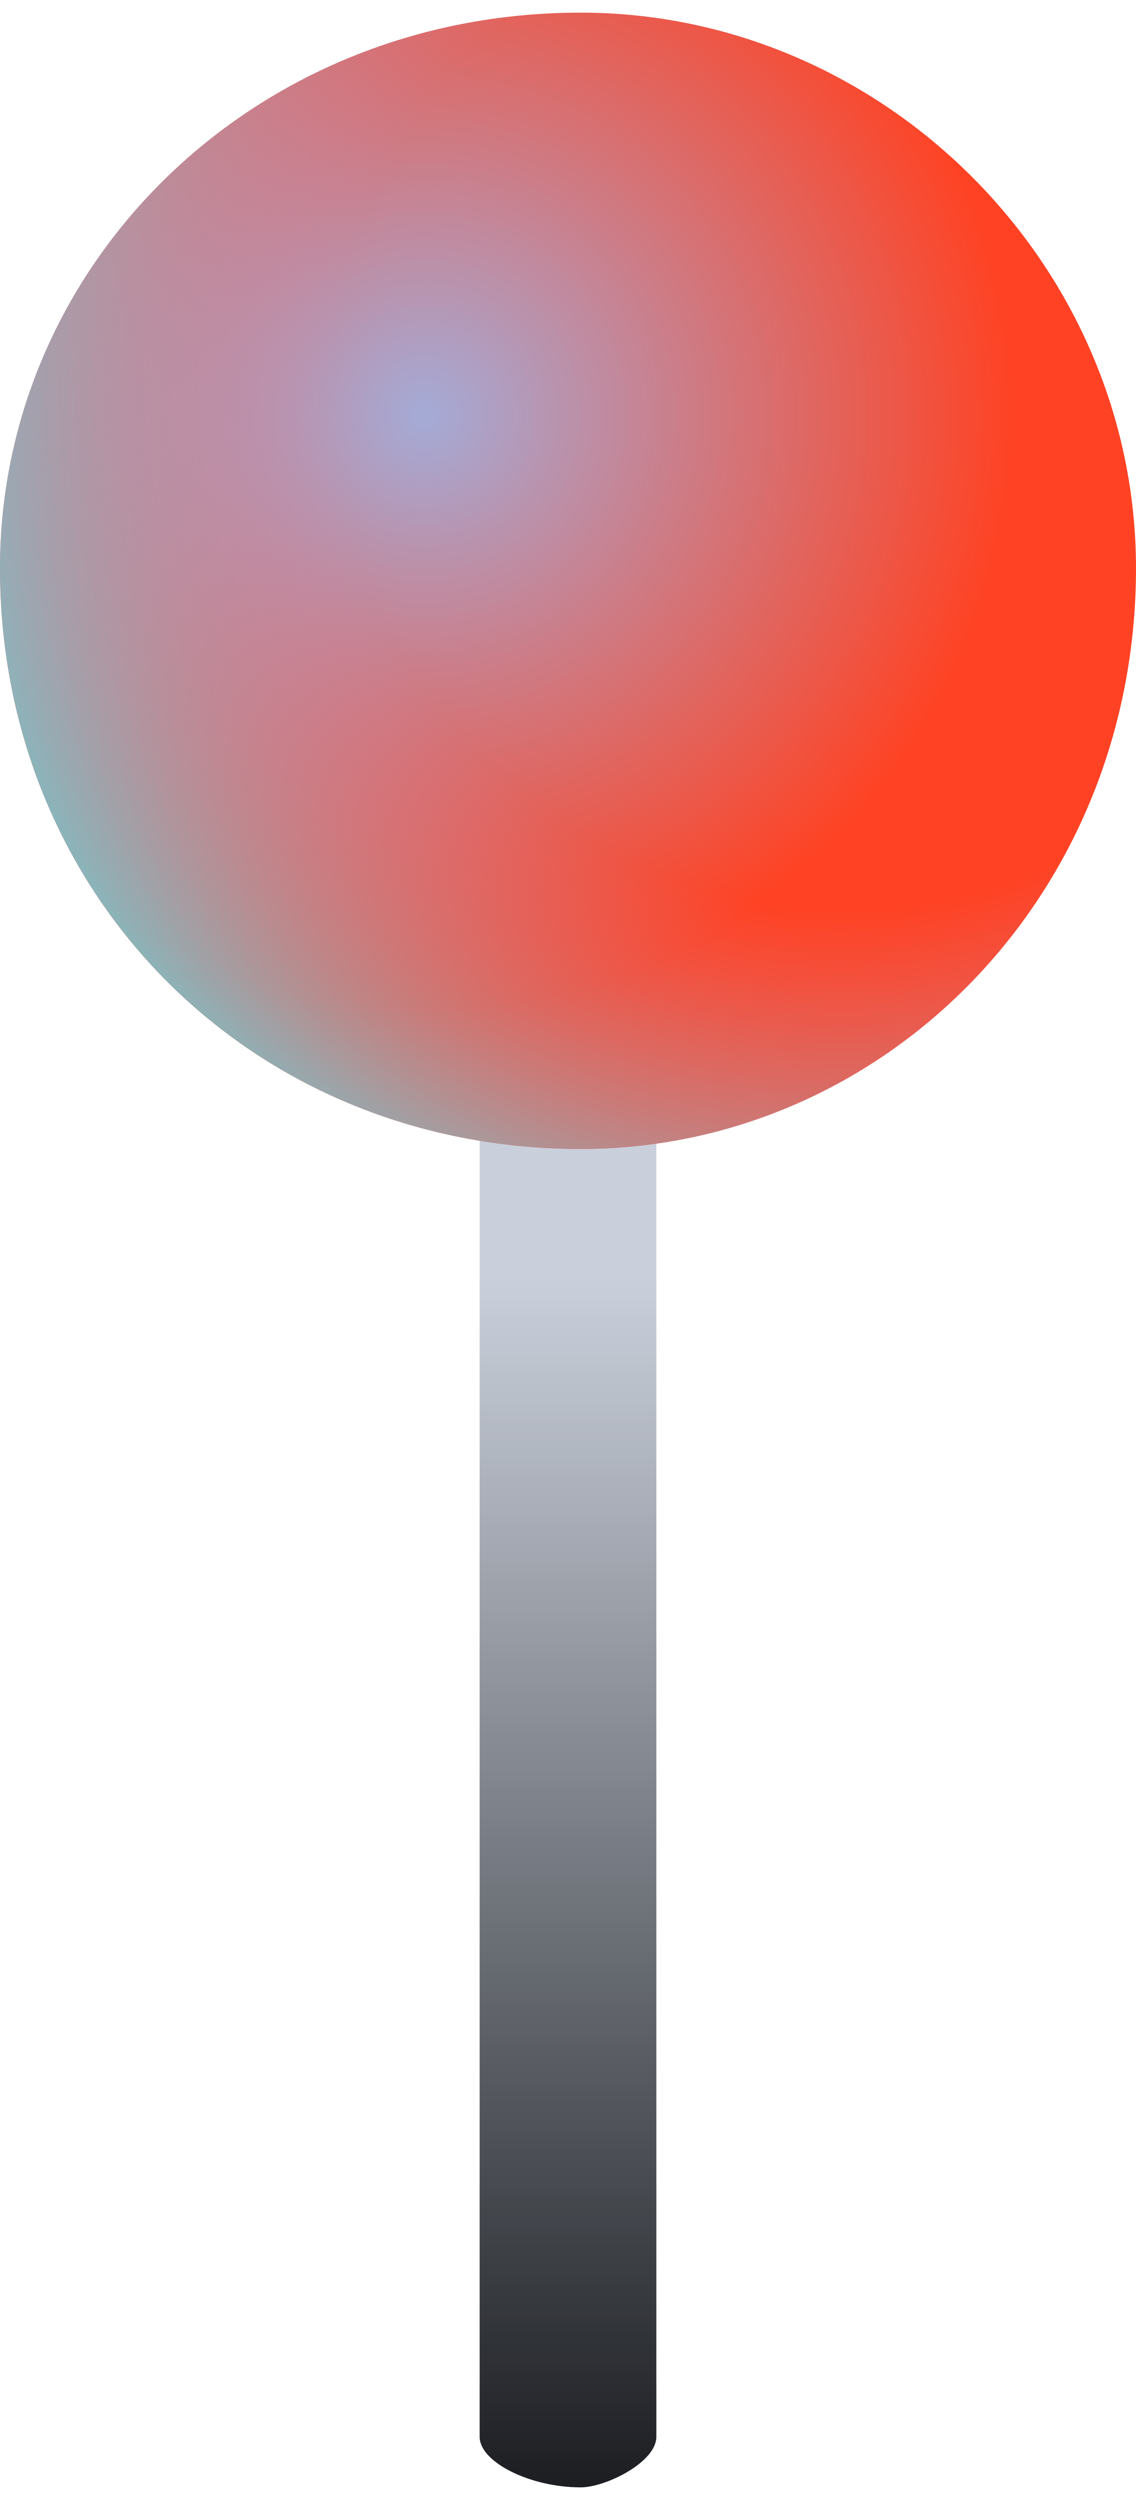
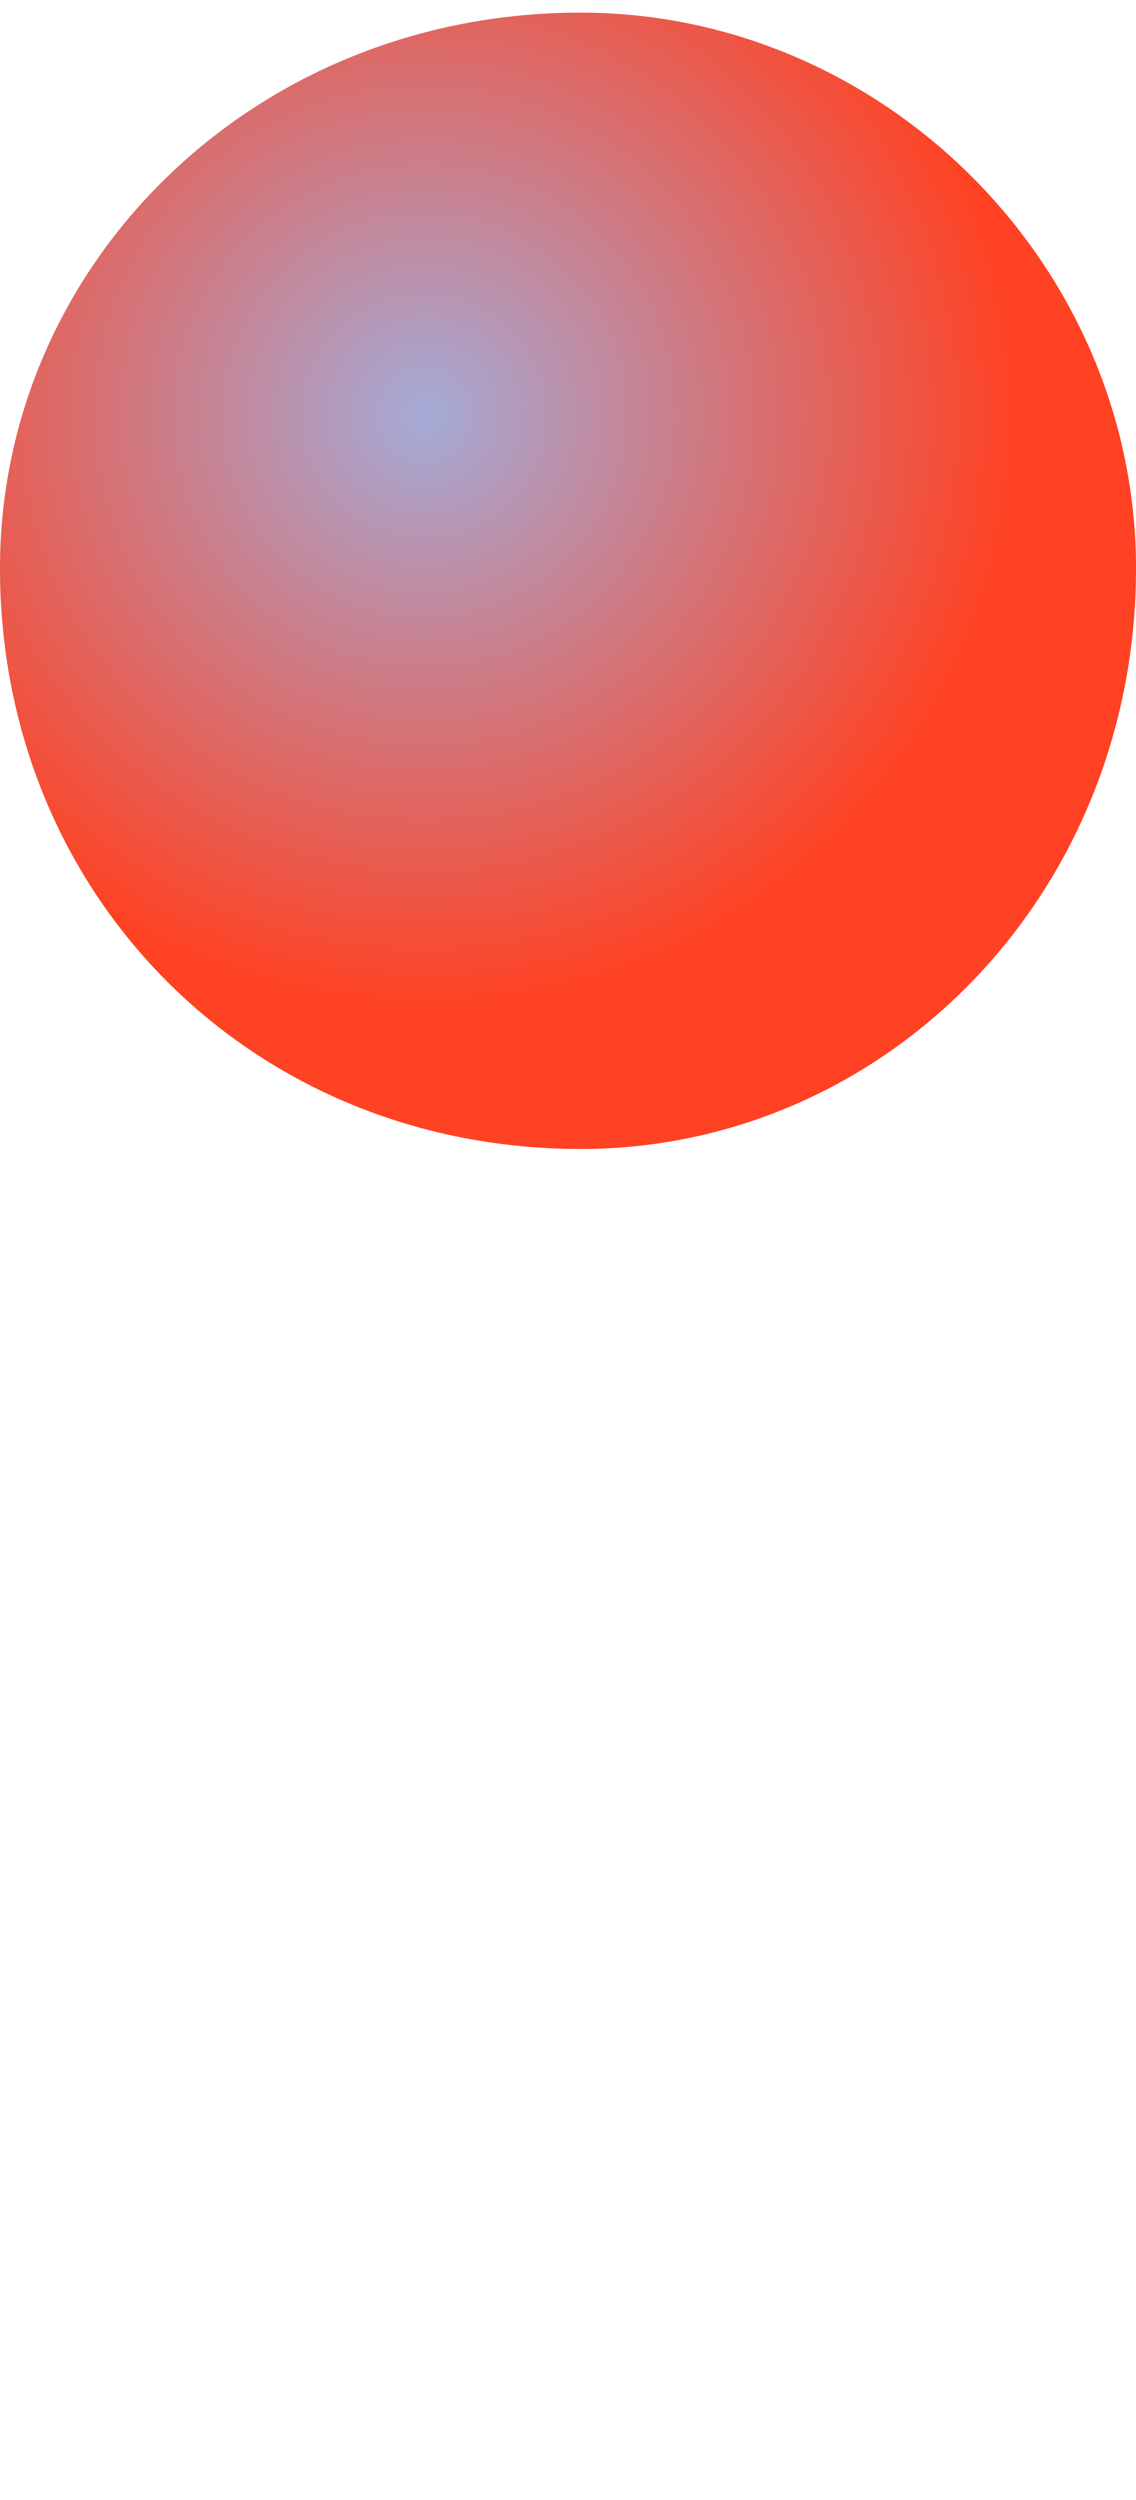
<svg xmlns="http://www.w3.org/2000/svg" xml:space="preserve" width="45px" height="99px" version="1.1" style="shape-rendering:geometricPrecision; text-rendering:geometricPrecision; image-rendering:optimizeQuality; fill-rule:evenodd; clip-rule:evenodd" viewBox="0 0 45 98">
  <defs>
    <style type="text/css"> .fil0 {fill:url(#id0)} .fil1 {fill:url(#id1)} .fil2 {fill:url(#id2)} </style>
    <linearGradient id="id0" gradientUnits="userSpaceOnUse" x1="21.915" y1="97.847" x2="21.915" y2="22.146">
      <stop offset="0" style="stop-opacity:1; stop-color:#1C1E22" />
      <stop offset="0.631" style="stop-opacity:1; stop-color:#CAD0DB" />
      <stop offset="1" style="stop-opacity:1; stop-color:#CAD0DB" />
    </linearGradient>
    <radialGradient id="id1" gradientUnits="userSpaceOnUse" gradientTransform="matrix(1.393 -0 -0 1.393 -7 -6)" cx="17.101" cy="15.747" r="22.5" fx="17.101" fy="15.747">
      <stop offset="0" style="stop-opacity:1; stop-color:#A4ABD7" />
      <stop offset="0.749" style="stop-opacity:1; stop-color:#FF4223" />
      <stop offset="1" style="stop-opacity:1; stop-color:#FF4223" />
    </radialGradient>
    <radialGradient id="id2" gradientUnits="userSpaceOnUse" gradientTransform="matrix(1.783 -0 -0 1.783 -26 -12)" cx="33.3" cy="15.298" r="22.5" fx="33.3" fy="15.298">
      <stop offset="0" style="stop-opacity:0; stop-color:#FF401D" />
      <stop offset="0.502" style="stop-opacity:0; stop-color:#BE99D0" />
      <stop offset="1" style="stop-opacity:1; stop-color:#4FE8EC" />
    </radialGradient>
  </defs>
  <g id="Слой_x0020_1">
    <g id="_2281285653840">
-       <path class="fil0" d="M23 22c1,0 3,1 3,2l0 72c0,1 -2,2 -3,2 -2,0 -4,-1 -4,-2l0 -72c0,-1 2,-2 4,-2z" />
      <path class="fil1" d="M23 0c12,0 22,10 22,22 0,13 -10,23 -22,23 -13,0 -23,-10 -23,-23 0,-12 10,-22 23,-22z" />
-       <path class="fil2" d="M23 0c12,0 22,10 22,22 0,13 -10,23 -22,23 -13,0 -23,-10 -23,-23 0,-12 10,-22 23,-22z" />
    </g>
  </g>
</svg>